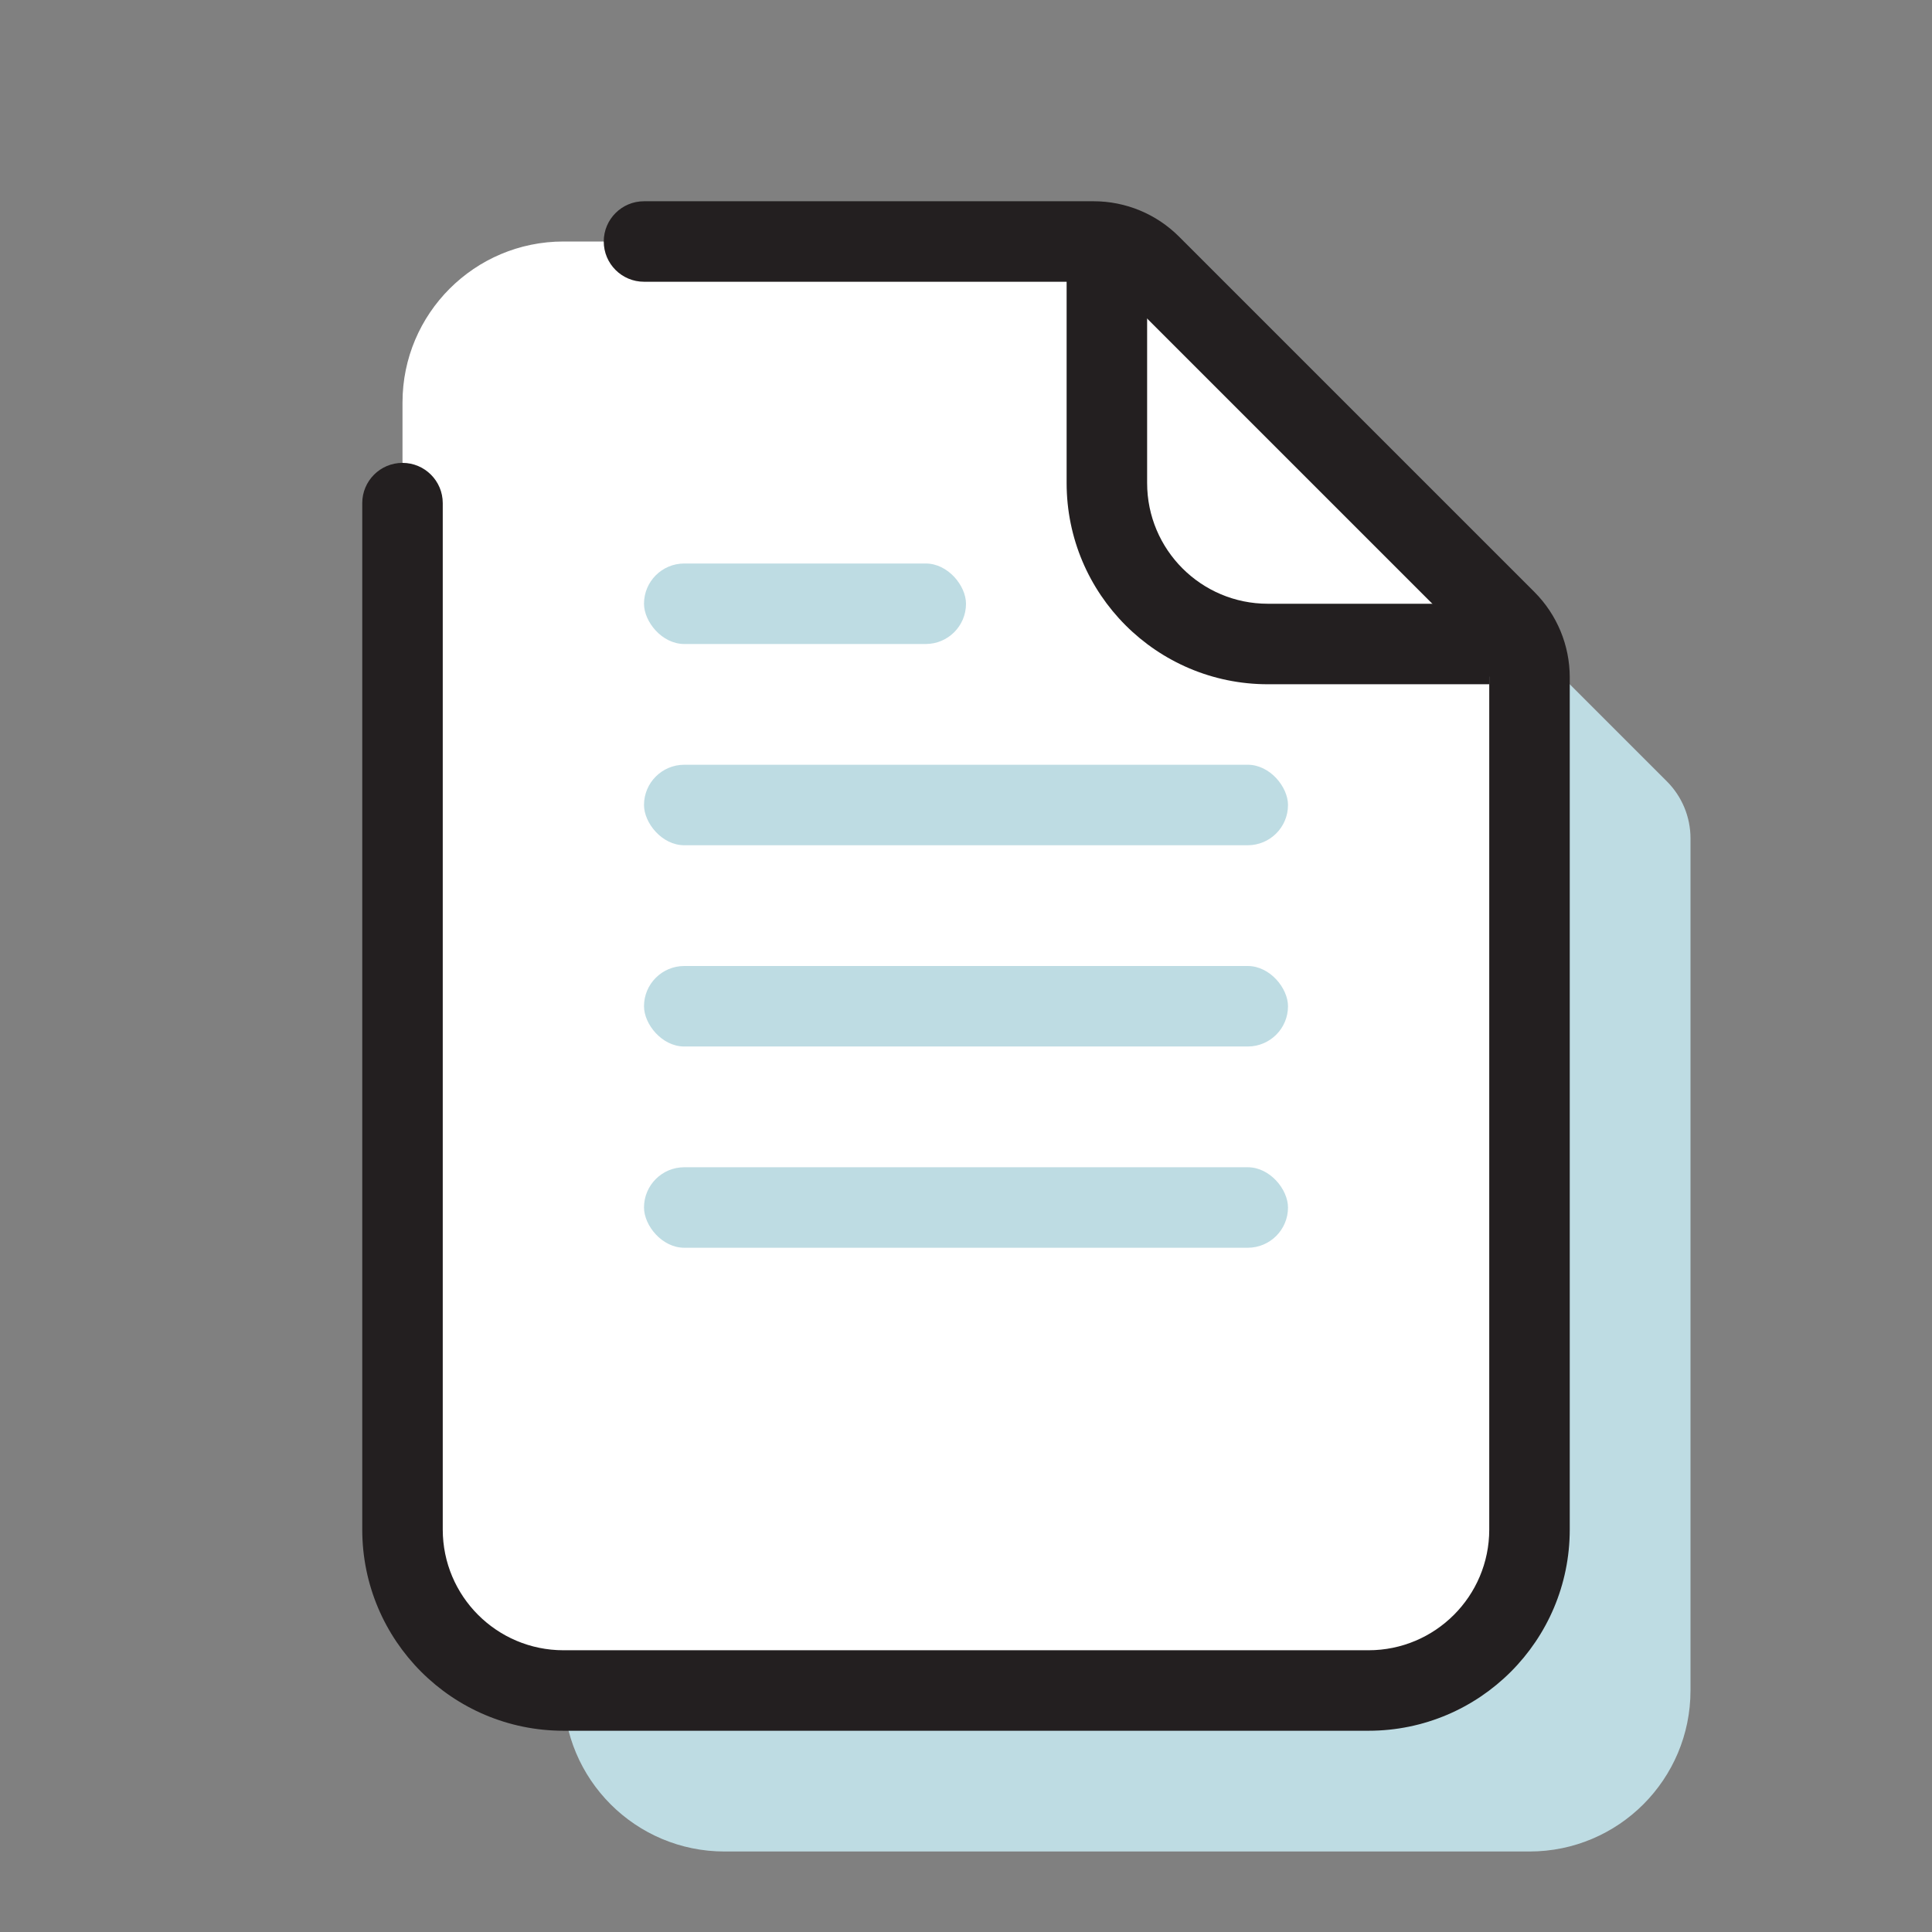
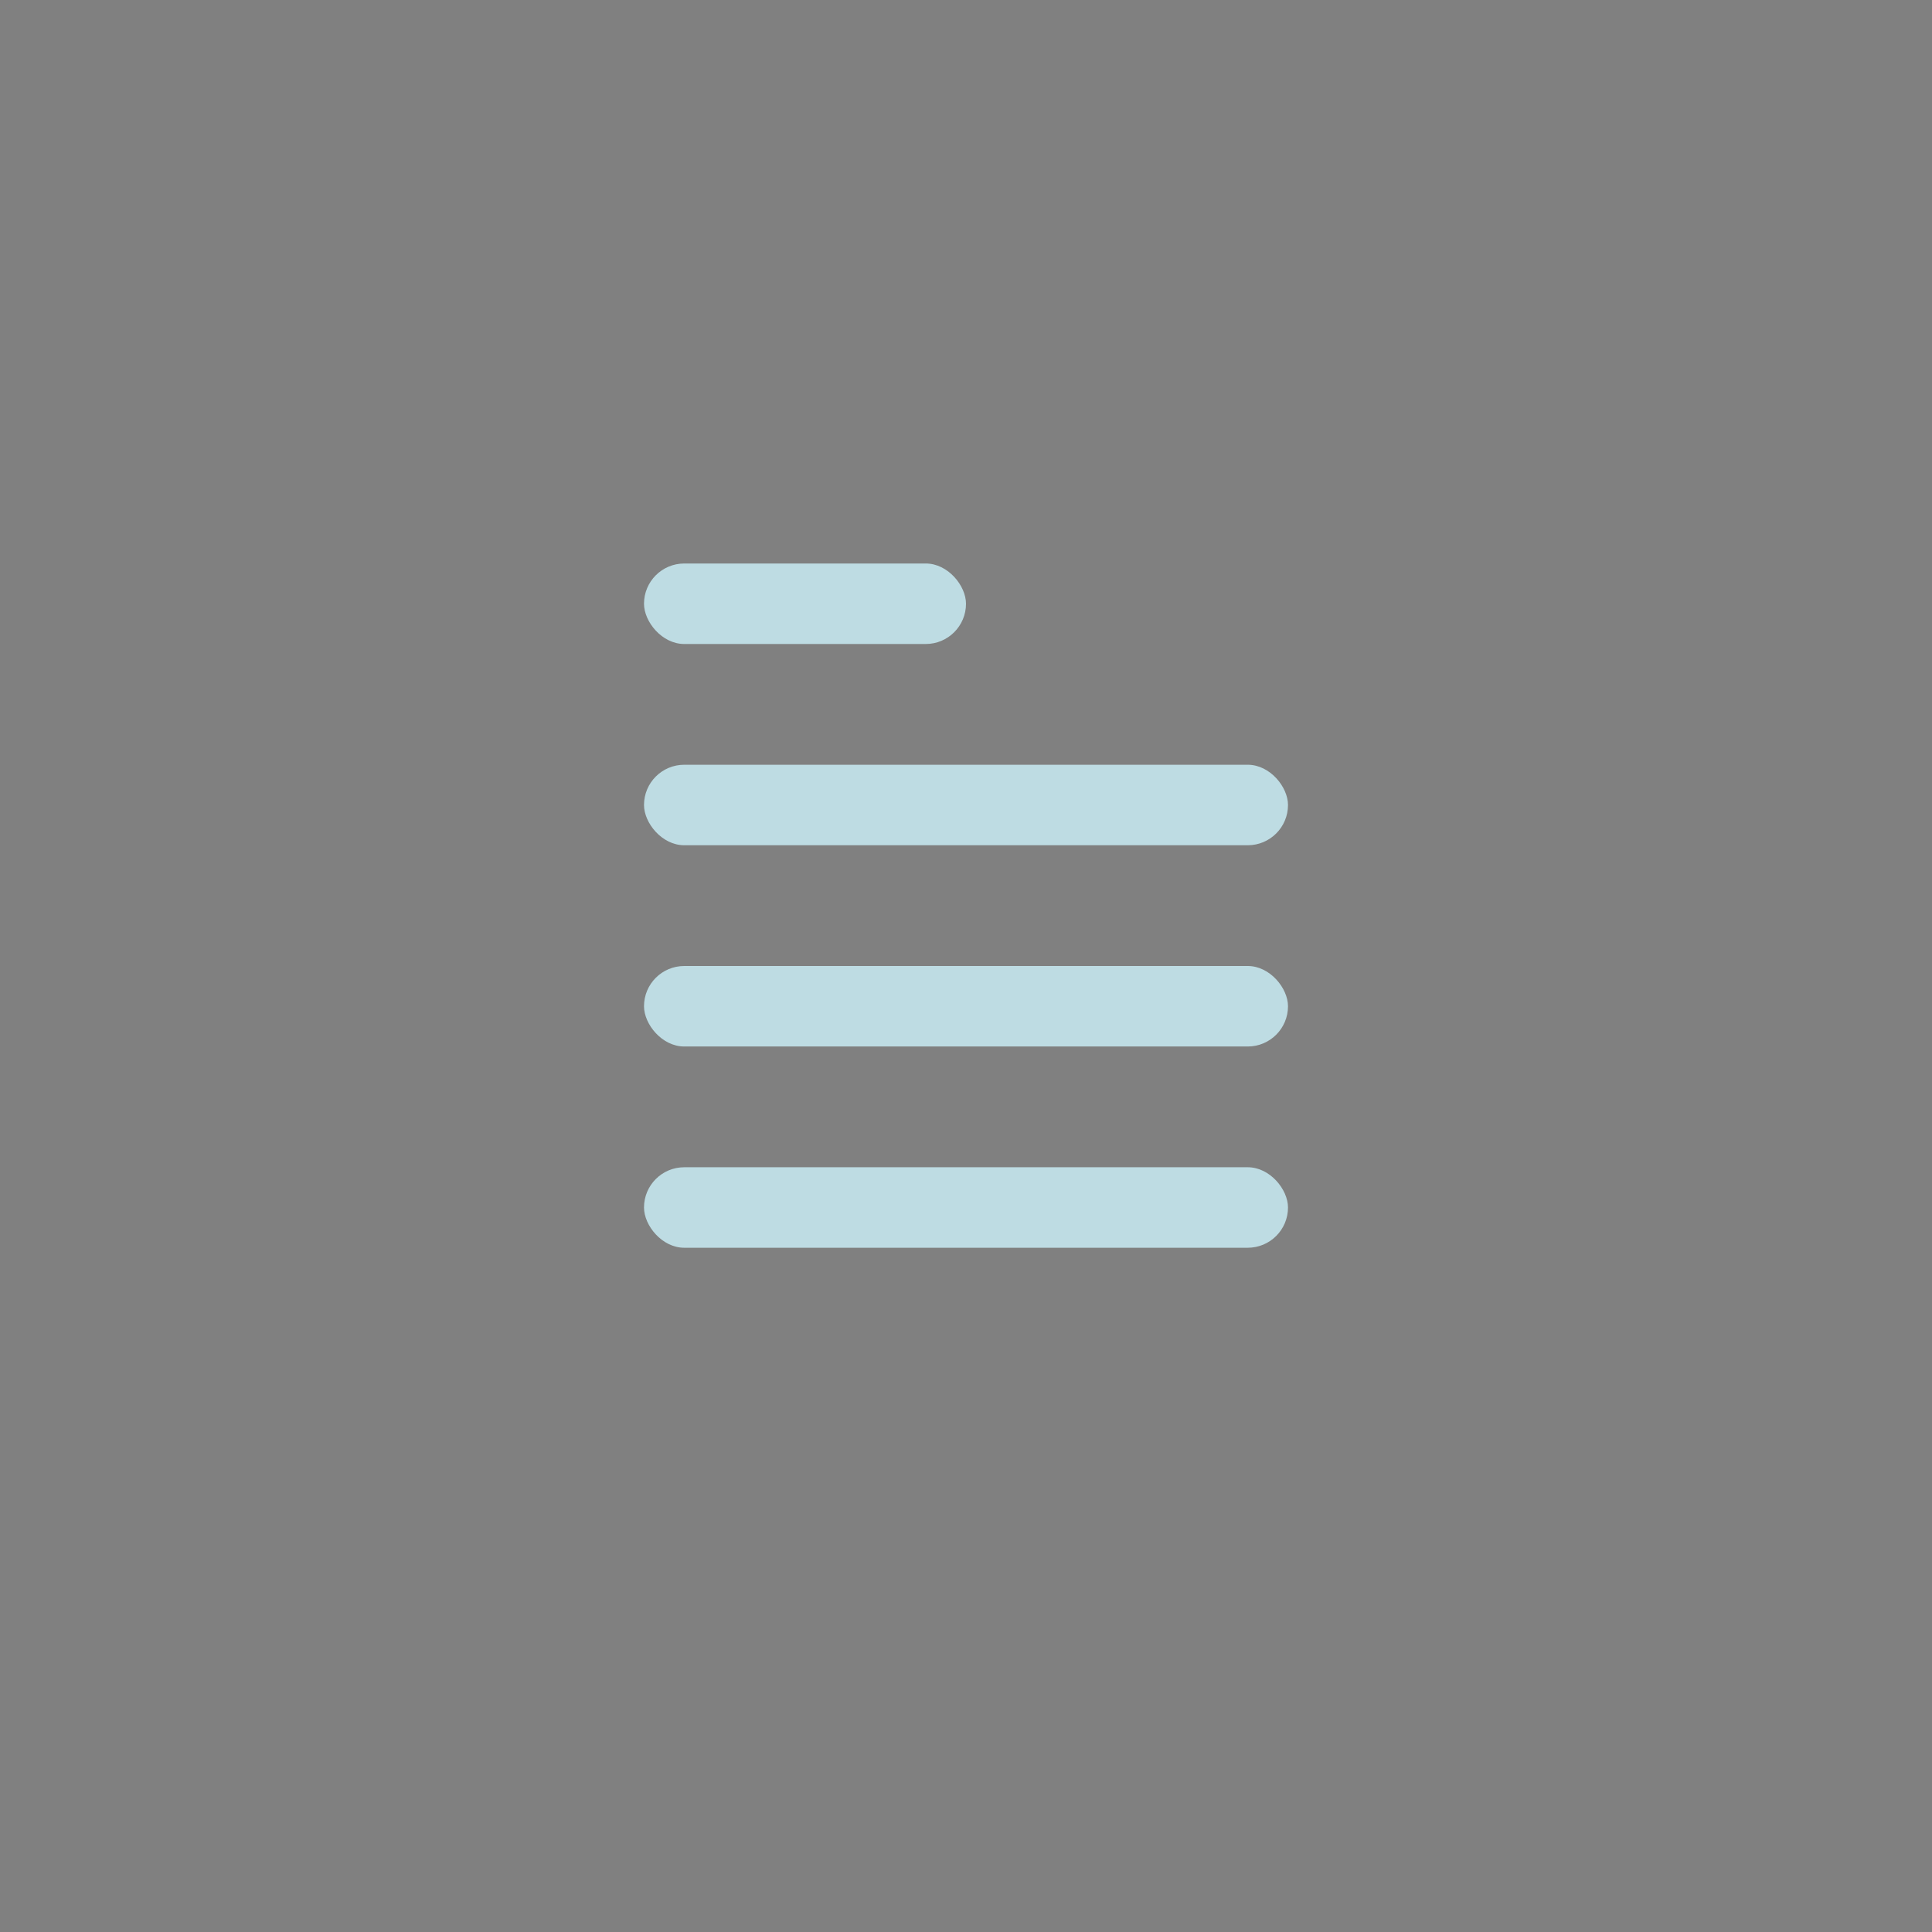
<svg xmlns="http://www.w3.org/2000/svg" width="48" height="48" viewBox="0 0 48 48" fill="none">
  <rect x="0" y="0" width="48" height="48" fill="#808080" stroke="none" />
-   <path d="M14 14C14 11.791 15.791 10 18 10H31.172C31.702 10 32.211 10.211 32.586 10.586L41.414 19.414C41.789 19.789 42 20.298 42 20.828V42C42 44.209 40.209 46 38 46H18C15.791 46 14 44.209 14 42V14Z" fill="#BEDCE3" />
-   <path d="M10 10C10 7.791 11.791 6 14 6H27.172C27.702 6 28.211 6.211 28.586 6.586L37.414 15.414C37.789 15.789 38 16.298 38 16.828V38C38 40.209 36.209 42 34 42H14C11.791 42 10 40.209 10 38V10Z" fill="white" />
-   <path fill-rule="evenodd" clip-rule="evenodd" d="M15 6C15 5.448 15.448 5 16 5H27.172C27.967 5 28.73 5.316 29.293 5.879L38.121 14.707C38.684 15.27 39 16.033 39 16.828V38C39 40.761 36.761 43 34 43H14C11.239 43 9 40.761 9 38V12.5C9 11.948 9.448 11.5 10 11.5C10.552 11.5 11 11.948 11 12.5V38C11 39.657 12.343 41 14 41H34C35.657 41 37 39.657 37 38V16.828C37 16.563 36.895 16.309 36.707 16.121L27.879 7.293C27.691 7.105 27.437 7 27.172 7H16C15.448 7 15 6.552 15 6Z" fill="#231F20" />
-   <path fill-rule="evenodd" clip-rule="evenodd" d="M26.5 12V6H28.5V12C28.5 13.657 29.843 15 31.5 15H37V17H31.5C28.739 17 26.5 14.761 26.5 12Z" fill="#231F20" />
  <rect x="16" y="29" width="16" height="2" rx="1" fill="#BEDCE3" />
  <rect x="16" y="24" width="16" height="2" rx="1" fill="#BEDCE3" />
  <rect x="16" y="19" width="16" height="2" rx="1" fill="#BEDCE3" />
  <rect x="16" y="14" width="8" height="2" rx="1" fill="#BEDCE3" />
</svg>